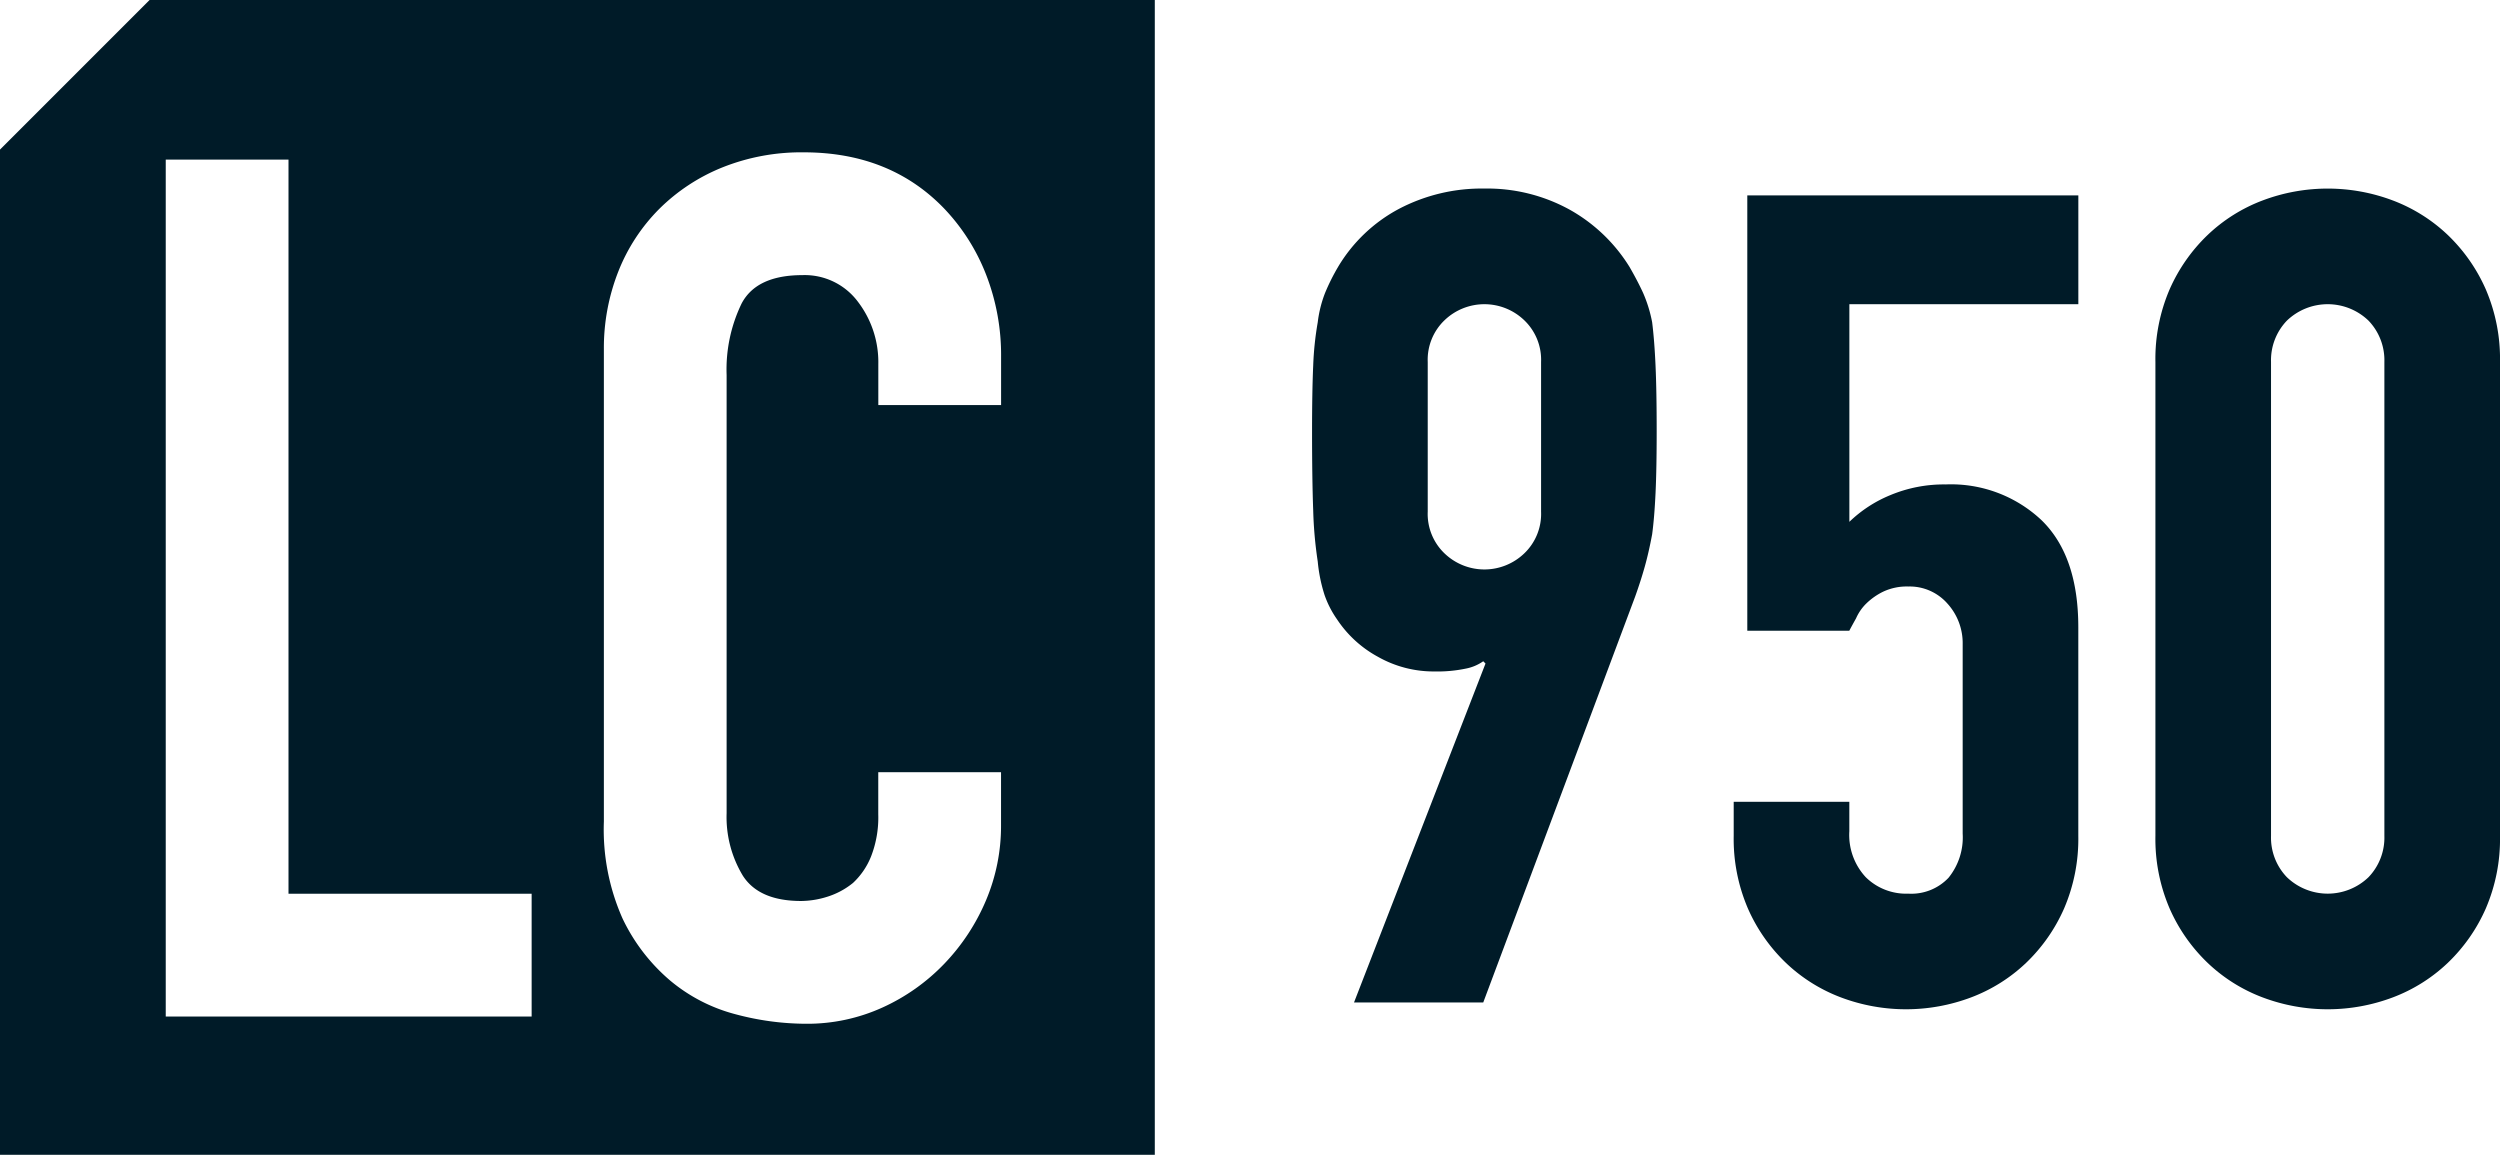
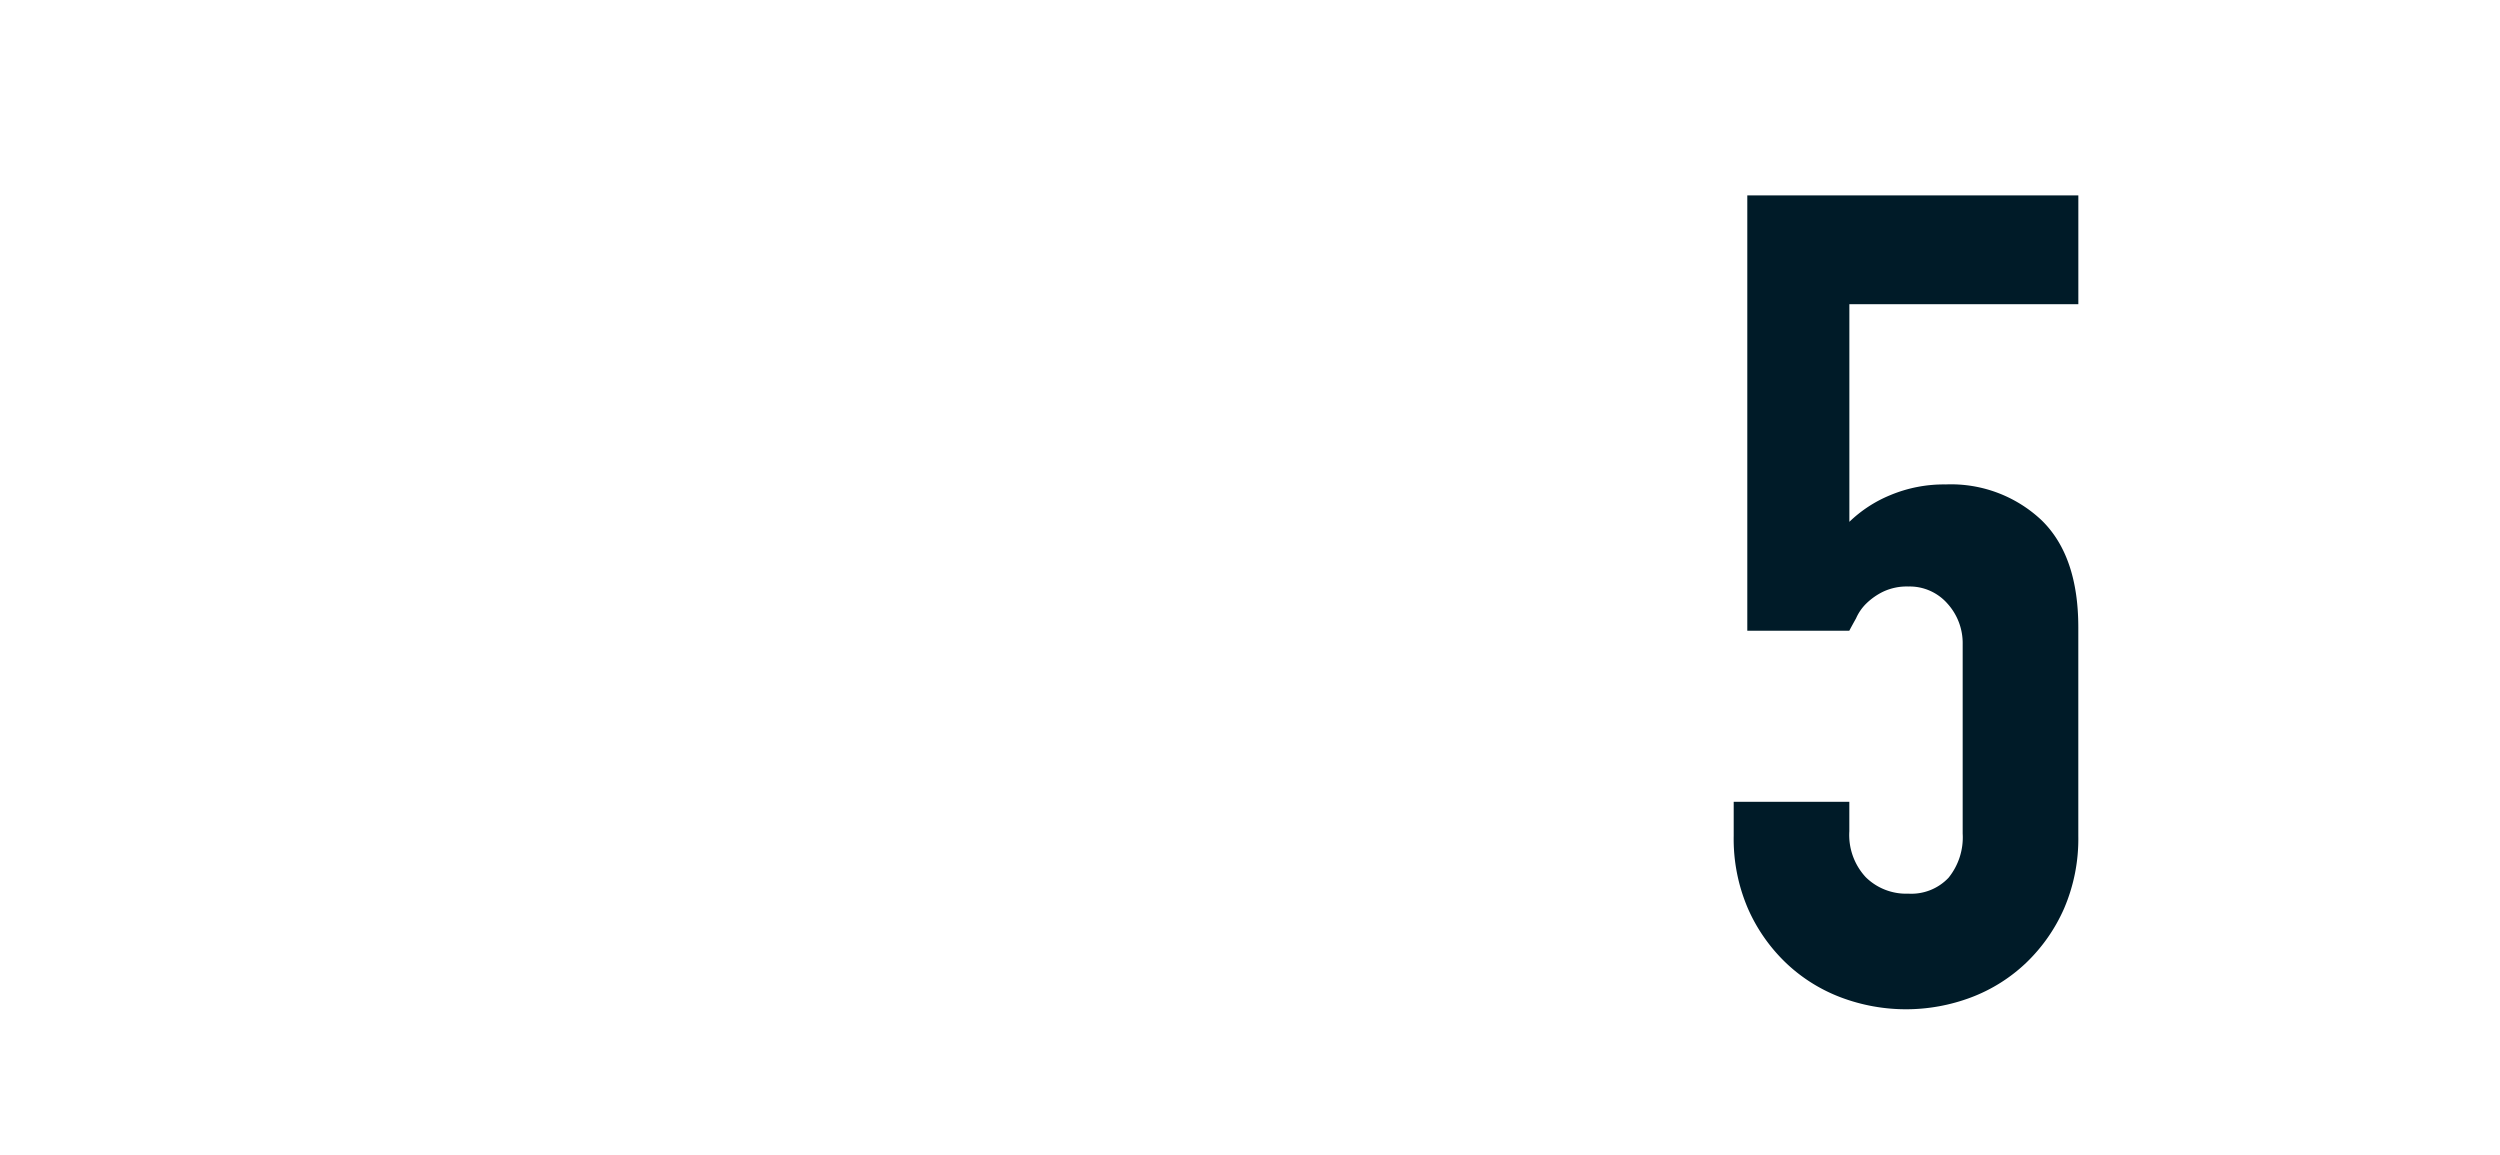
<svg xmlns="http://www.w3.org/2000/svg" width="274.736" height="126.907" viewBox="0 0 274.736 126.907">
  <g id="グループ_2040" data-name="グループ 2040" transform="translate(-969.238 -957.53)">
-     <path id="パス_857" data-name="パス 857" d="M1103.845,1065.654l14.45-37.246-.25-.25a4.935,4.935,0,0,1-1.931.811,15.294,15.294,0,0,1-3.425.311,12.423,12.423,0,0,1-6.228-1.619,12.579,12.579,0,0,1-4.484-4.111,10.819,10.819,0,0,1-1.371-2.677,17.2,17.2,0,0,1-.748-3.675,45.517,45.517,0,0,1-.5-5.669q-.125-3.424-.124-8.657,0-4.357.124-7.162a34.858,34.858,0,0,1,.5-4.8,13.214,13.214,0,0,1,.81-3.239,22.991,22.991,0,0,1,1.433-2.865,17.169,17.169,0,0,1,6.665-6.353,19.553,19.553,0,0,1,9.4-2.242,18.788,18.788,0,0,1,9.342,2.3,18.129,18.129,0,0,1,6.6,6.291q.87,1.5,1.5,2.865a14.937,14.937,0,0,1,1,3.239q.25,1.995.374,4.8t.124,7.162q0,4.111-.124,6.789t-.374,4.548q-.373,1.993-.809,3.549t-1.06,3.3l-16.692,44.6Zm8.1-53.938a6.006,6.006,0,0,0,1.868,4.61,6.322,6.322,0,0,0,8.719,0,6,6,0,0,0,1.87-4.61V995.273a6.008,6.008,0,0,0-1.87-4.609,6.322,6.322,0,0,0-8.719,0,6.01,6.01,0,0,0-1.868,4.609Z" transform="translate(14.192 2.04)" fill="#001b28" />
    <path id="パス_858" data-name="パス 858" d="M1178.883,976.889v11.958h-25.163v23.917a14.233,14.233,0,0,1,4.484-2.928,15.259,15.259,0,0,1,6.1-1.182,14.5,14.5,0,0,1,10.527,3.923q4.046,3.925,4.048,11.772v22.921a19.383,19.383,0,0,1-1.557,7.973,18.65,18.65,0,0,1-4.173,5.979,17.954,17.954,0,0,1-6.042,3.8,20.27,20.27,0,0,1-14.326,0,17.908,17.908,0,0,1-6.042-3.8,18.617,18.617,0,0,1-4.173-5.979,19.349,19.349,0,0,1-1.557-7.973v-3.737h12.707v3.239a6.811,6.811,0,0,0,1.806,5.045,6.314,6.314,0,0,0,4.671,1.807,5.624,5.624,0,0,0,4.423-1.743,7.051,7.051,0,0,0,1.556-4.858v-20.8a6.471,6.471,0,0,0-1.682-4.484,5.523,5.523,0,0,0-4.3-1.868,6.074,6.074,0,0,0-2.74.56,7.116,7.116,0,0,0-1.869,1.308,5.2,5.2,0,0,0-1.121,1.619q-.624,1.122-.746,1.37h-11.211V976.889Z" transform="translate(18.753 2.113)" fill="#001b28" />
-     <path id="パス_859" data-name="パス 859" d="M1182.792,995.273a19.353,19.353,0,0,1,1.556-7.972,18.7,18.7,0,0,1,4.174-5.979,17.939,17.939,0,0,1,6.041-3.8,20.273,20.273,0,0,1,14.326,0,17.976,17.976,0,0,1,6.042,3.8,18.714,18.714,0,0,1,4.173,5.979,19.371,19.371,0,0,1,1.557,7.972v52.07a19.369,19.369,0,0,1-1.557,7.973,18.651,18.651,0,0,1-4.173,5.979,17.942,17.942,0,0,1-6.042,3.8,20.269,20.269,0,0,1-14.326,0,17.9,17.9,0,0,1-6.041-3.8,18.636,18.636,0,0,1-4.174-5.979,19.351,19.351,0,0,1-1.556-7.973Zm12.705,52.07a6.274,6.274,0,0,0,1.744,4.547,6.469,6.469,0,0,0,8.969,0,6.279,6.279,0,0,0,1.744-4.547v-52.07a6.286,6.286,0,0,0-1.744-4.547,6.471,6.471,0,0,0-8.969,0,6.281,6.281,0,0,0-1.744,4.547Z" transform="translate(23.314 2.04)" fill="#001b28" />
-     <path id="パス_860" data-name="パス 860" d="M1096.144,1066.666V957.53H985.676l-16.438,16.439v110.468h126.906Zm-68.482,2.576h-40.21V975.066h13.491v80.683h26.719Zm35.844-78.568a7.29,7.29,0,0,0-6.084-2.909q-5.029,0-6.68,3.108a16.645,16.645,0,0,0-1.653,7.87v48.146a12.464,12.464,0,0,0,1.786,6.879q1.785,2.777,6.414,2.776a9.776,9.776,0,0,0,2.844-.461,8.472,8.472,0,0,0,2.844-1.523,8.03,8.03,0,0,0,1.984-2.908,11.794,11.794,0,0,0,.793-4.63v-4.63h13.492v5.82a20.981,20.981,0,0,1-1.654,8.267,22.893,22.893,0,0,1-4.563,6.943,21.977,21.977,0,0,1-6.811,4.828,19.955,19.955,0,0,1-8.4,1.786,30.229,30.229,0,0,1-7.8-1.058,18.425,18.425,0,0,1-7.143-3.7,20.475,20.475,0,0,1-5.224-6.811,24.088,24.088,0,0,1-2.051-10.648V995.965a22.941,22.941,0,0,1,1.588-8.6,20.23,20.23,0,0,1,4.5-6.878,20.928,20.928,0,0,1,6.943-4.563,23.343,23.343,0,0,1,8.929-1.653q9.523,0,15.475,6.216a22.147,22.147,0,0,1,4.563,7.208,24.364,24.364,0,0,1,1.654,9.061v5.291h-13.492v-4.5A10.926,10.926,0,0,0,1063.505,990.673Z" fill="#001b28" />
  </g>
</svg>